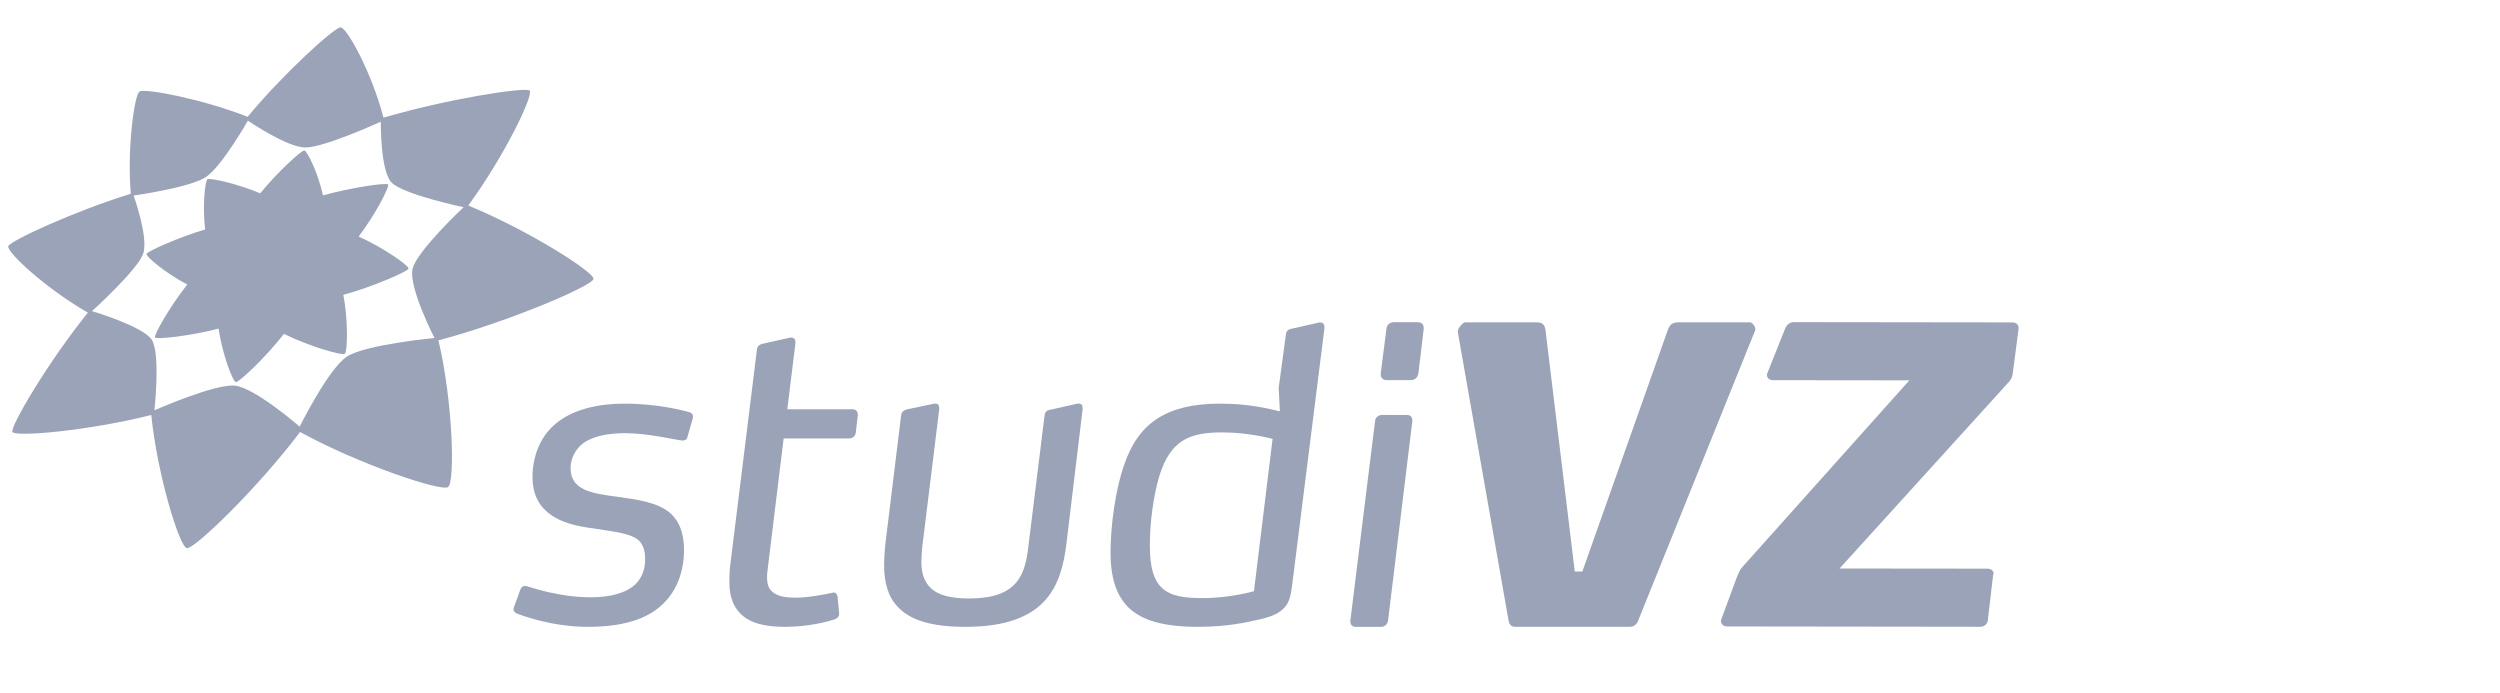
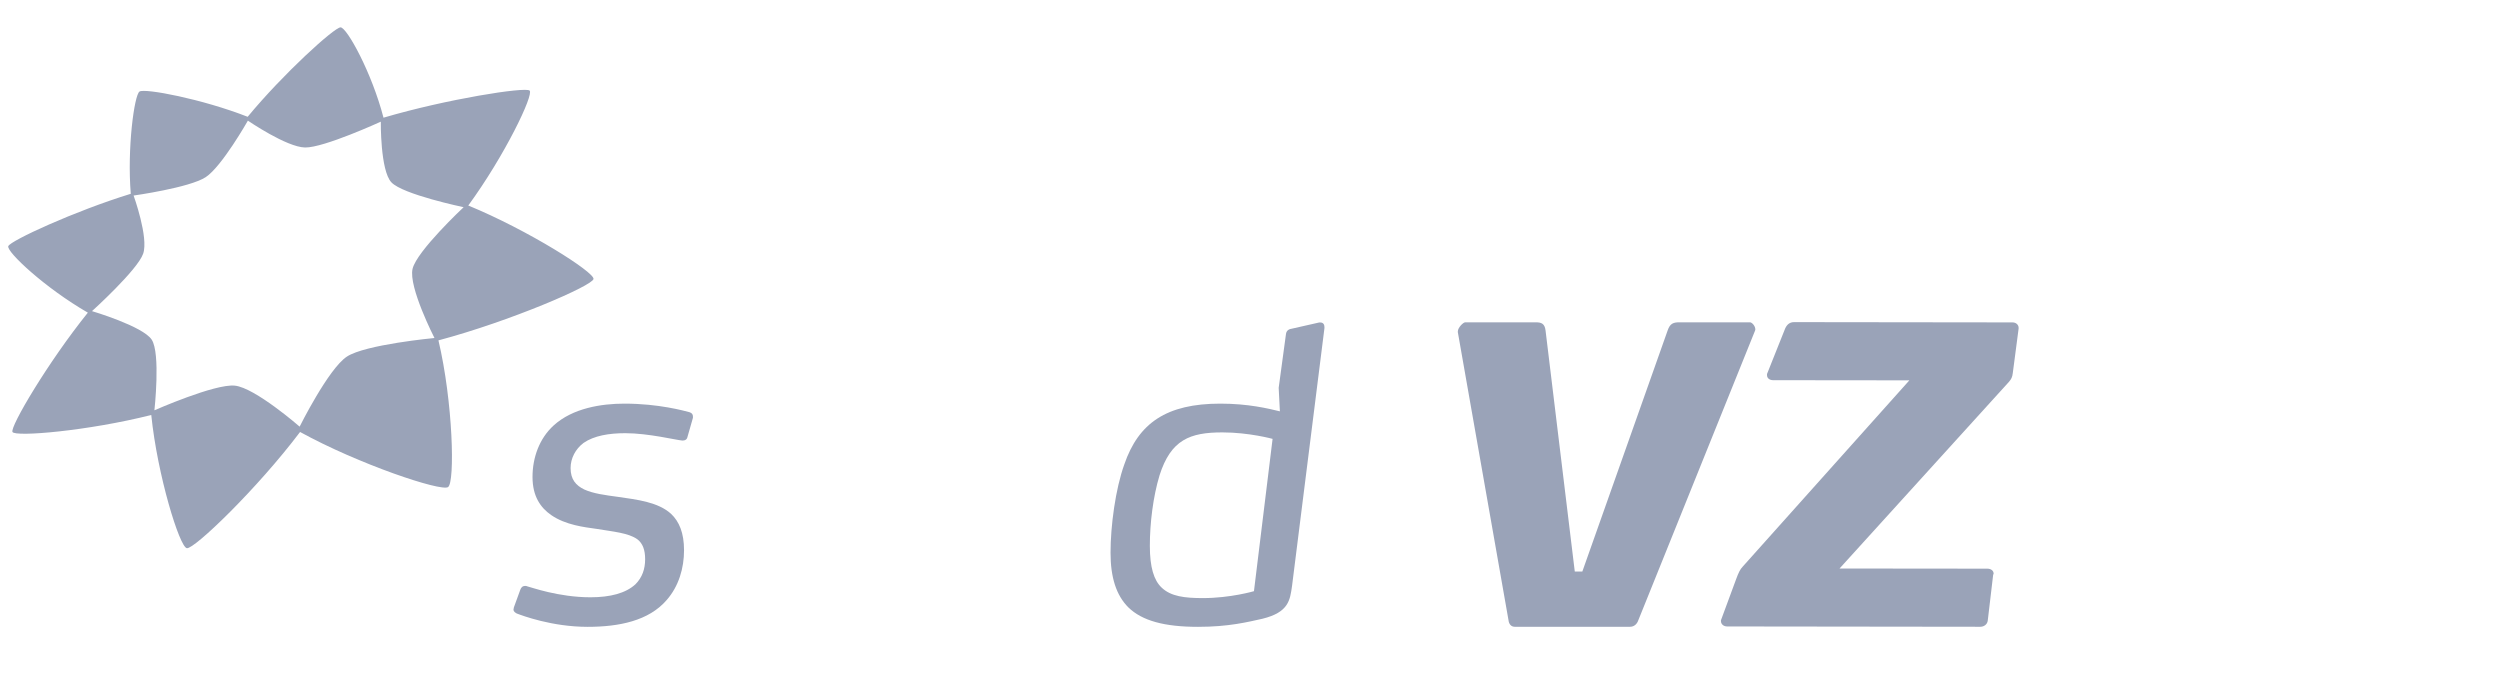
<svg xmlns="http://www.w3.org/2000/svg" width="148" height="41" viewBox="0 0 148 41" fill="none">
  <path d="M40.686 25.91C40.639 26.053 40.518 26.078 40.423 26.078H40.375C40.038 26.053 38.384 25.645 37.017 25.645C36.057 25.645 35.17 25.79 34.546 26.221C34.068 26.581 33.779 27.133 33.779 27.709C33.779 28.381 34.092 28.74 34.594 28.98C35.121 29.22 35.842 29.315 36.561 29.411C37.736 29.58 38.96 29.723 39.727 30.419C40.208 30.874 40.495 31.546 40.495 32.577C40.495 33.633 40.182 34.711 39.463 35.527C38.408 36.75 36.657 37.109 34.786 37.109C32.676 37.109 30.902 36.438 30.59 36.318C30.518 36.27 30.398 36.222 30.398 36.078C30.398 36.055 30.421 36.006 30.421 35.959L30.805 34.904C30.854 34.783 30.926 34.687 31.094 34.687C31.141 34.687 31.166 34.687 31.213 34.711C31.429 34.759 33.06 35.359 34.954 35.359C36.13 35.359 37.041 35.119 37.617 34.591C38.024 34.183 38.192 33.68 38.192 33.104C38.192 32.553 38.048 32.169 37.736 31.929C37.209 31.546 36.298 31.474 35.29 31.306C34.618 31.21 33.49 31.089 32.628 30.49C32.005 30.058 31.525 29.387 31.525 28.236C31.525 27.085 31.932 25.957 32.772 25.191C33.898 24.16 35.602 23.895 36.969 23.895C39.008 23.895 40.518 24.326 40.806 24.398C40.974 24.447 41.022 24.543 41.022 24.662V24.734L40.686 25.91Z" fill="#9AA3B8" />
-   <path d="M50.661 25.622C50.638 25.814 50.47 25.957 50.254 25.957H46.392L45.434 33.799C45.41 33.944 45.41 34.062 45.41 34.207C45.41 34.615 45.529 34.903 45.769 35.07C46.081 35.31 46.512 35.382 47.137 35.382C47.855 35.382 48.79 35.19 49.27 35.095C49.294 35.095 49.318 35.07 49.342 35.07C49.463 35.07 49.559 35.166 49.583 35.31L49.678 36.318V36.342C49.678 36.486 49.583 36.605 49.439 36.654C48.935 36.821 47.855 37.109 46.441 37.109C45.242 37.109 44.355 36.869 43.827 36.318C43.396 35.886 43.179 35.286 43.179 34.47C43.179 34.232 43.179 33.967 43.203 33.679L44.809 20.705C44.834 20.465 44.978 20.394 45.169 20.345L46.777 19.986H46.849C47.016 19.986 47.089 20.105 47.089 20.249V20.322L46.608 24.23H50.47C50.661 24.23 50.782 24.35 50.782 24.543V24.59L50.661 25.622Z" fill="#9AA3B8" />
-   <path d="M63.132 32.192C62.82 34.712 61.932 37.109 57.16 37.109C55.17 37.109 53.898 36.725 53.155 35.934C52.579 35.335 52.339 34.518 52.339 33.44C52.339 33.056 52.364 32.649 52.411 32.218L53.347 24.59C53.371 24.374 53.515 24.279 53.706 24.231L55.314 23.895H55.386C55.553 23.895 55.602 24.015 55.602 24.159V24.231L54.594 32.409C54.571 32.72 54.546 32.983 54.546 33.272C54.546 33.967 54.739 34.495 55.146 34.855C55.577 35.239 56.297 35.43 57.376 35.43C60.23 35.43 60.685 34.038 60.878 32.36L61.836 24.614C61.861 24.374 61.981 24.278 62.196 24.253L63.78 23.895H63.875C64.044 23.895 64.091 24.015 64.091 24.159V24.231L63.132 32.192Z" fill="#9AA3B8" />
  <path d="M78.167 19.091H78.095L76.512 19.45C76.296 19.476 76.152 19.57 76.128 19.786L75.698 22.96L75.769 24.351C75.074 24.183 73.898 23.895 72.243 23.895C69.054 23.895 67.398 25.047 66.559 27.493C66.033 28.955 65.744 31.138 65.744 32.72C65.744 34.183 66.08 35.239 66.799 35.958C67.614 36.75 68.934 37.109 70.924 37.109C72.747 37.109 73.874 36.821 74.737 36.63C76.297 36.246 76.368 35.527 76.489 34.687L78.407 19.427V19.356C78.407 19.21 78.334 19.091 78.167 19.091ZM74.234 34.998C74.234 34.998 72.843 35.407 71.212 35.407C70.133 35.407 69.317 35.311 68.766 34.783C68.31 34.352 68.071 33.583 68.071 32.312C68.071 30.969 68.262 29.41 68.645 28.139C69.317 26.029 70.445 25.598 72.364 25.598C73.947 25.598 75.337 25.981 75.337 25.981L74.234 34.998Z" fill="#9AA3B8" />
-   <path d="M82.171 36.75C82.123 36.966 81.98 37.109 81.763 37.109H80.252C80.061 37.109 79.94 36.99 79.94 36.797V36.75L81.404 24.927C81.428 24.71 81.595 24.566 81.811 24.566H83.298C83.49 24.566 83.611 24.687 83.611 24.878V24.927L82.171 36.75Z" fill="#9AA3B8" />
-   <path d="M83.97 22.097C83.922 22.361 83.754 22.504 83.515 22.504H82.1C81.884 22.504 81.74 22.384 81.74 22.169V22.097L82.075 19.482C82.1 19.218 82.267 19.075 82.531 19.075H83.922C84.162 19.075 84.282 19.194 84.282 19.411V19.482L83.97 22.097Z" fill="#9AA3B8" />
  <path d="M96.99 36.714C96.918 36.934 96.746 37.105 96.502 37.105H89.669C89.45 37.105 89.327 36.934 89.303 36.714L86.304 19.667V19.618C86.304 19.4 86.621 19.081 86.742 19.081H90.912C91.254 19.081 91.448 19.154 91.497 19.57L93.227 33.835H93.674L98.722 19.57C98.867 19.13 99.088 19.081 99.43 19.081H103.599C103.72 19.081 103.915 19.301 103.915 19.498C103.915 19.521 103.915 19.546 103.891 19.594L96.99 36.714Z" fill="#9AA3B8" />
  <path d="M119.157 22.085C119.132 22.33 119.06 22.451 118.937 22.598L108.901 33.656L117.656 33.665C117.875 33.668 118.022 33.788 118.022 33.96C118.022 33.984 118.02 34.009 117.997 34.009L117.675 36.739C117.651 36.959 117.455 37.105 117.237 37.105L102.246 37.086C102.027 37.086 101.88 36.941 101.88 36.769V36.72L102.78 34.283C102.912 33.922 103.018 33.695 103.164 33.549L113.035 22.516L104.971 22.507C104.753 22.507 104.607 22.384 104.607 22.213L104.607 22.141L105.686 19.436C105.798 19.196 105.964 19.07 106.209 19.07L119.137 19.086C119.356 19.086 119.502 19.232 119.502 19.404V19.452L119.157 22.085Z" fill="#9AA3B8" />
-   <path d="M21.233 14.004C22.231 12.684 23.08 11.033 22.975 10.918C22.87 10.807 20.807 11.093 19.12 11.567C18.843 10.277 18.184 8.911 18.009 8.907C17.834 8.905 16.402 10.215 15.404 11.445C14.111 10.892 12.431 10.514 12.28 10.613C12.129 10.713 11.983 12.287 12.145 13.583C10.548 14.055 8.728 14.877 8.674 15.031C8.622 15.183 9.833 16.191 11.084 16.844C10.05 18.154 9.09 19.851 9.174 19.979C9.259 20.106 11.247 19.895 12.938 19.452C13.152 20.923 13.777 22.599 13.963 22.619C14.151 22.638 15.729 21.155 16.811 19.765C18.259 20.49 20.233 21.059 20.406 20.947C20.578 20.833 20.615 18.943 20.326 17.456C22.109 16.961 24.146 16.069 24.187 15.902C24.224 15.732 22.689 14.657 21.233 14.004Z" fill="#9AA3B8" />
  <path d="M35.136 16.516C35.202 16.117 31.258 13.62 27.722 12.166C29.884 9.209 31.616 5.597 31.353 5.362C31.095 5.131 26.43 5.868 22.703 6.967C22.016 4.311 20.532 1.61 20.159 1.619C19.787 1.628 16.778 4.355 14.662 6.914C11.98 5.863 8.574 5.213 8.26 5.419C7.947 5.625 7.522 8.8 7.742 11.472C4.415 12.497 0.621 14.247 0.491 14.571C0.361 14.892 2.676 17.057 5.201 18.509C2.858 21.418 0.58 25.27 0.739 25.573C0.897 25.877 5.199 25.514 8.955 24.567C9.318 28.131 10.629 32.385 11.062 32.453C11.497 32.523 15.23 28.931 17.764 25.573C21.231 27.481 26.108 29.113 26.524 28.836C26.944 28.56 26.816 23.781 25.956 20.15C30.209 19.015 35.069 16.916 35.136 16.516ZM24.424 15.913C24.17 16.985 25.721 20.01 25.721 20.01C25.721 20.01 21.626 20.393 20.536 21.111C19.443 21.828 17.739 25.257 17.739 25.257C17.739 25.257 15.096 22.95 13.9 22.83C12.724 22.709 9.141 24.29 9.141 24.29C9.141 24.29 9.516 20.919 8.98 20.106C8.455 19.309 5.446 18.419 5.446 18.419C5.446 18.419 8.139 15.987 8.475 15.019C8.808 14.062 7.909 11.576 7.909 11.576C7.909 11.576 11.223 11.114 12.179 10.487C13.136 9.859 14.675 7.142 14.675 7.142C14.675 7.142 16.963 8.713 18.061 8.732C19.172 8.75 22.544 7.203 22.544 7.203C22.544 7.203 22.508 10.084 23.168 10.792C23.838 11.514 27.447 12.266 27.447 12.266C27.447 12.266 24.675 14.858 24.424 15.913Z" fill="#9AA3B8" />
</svg>